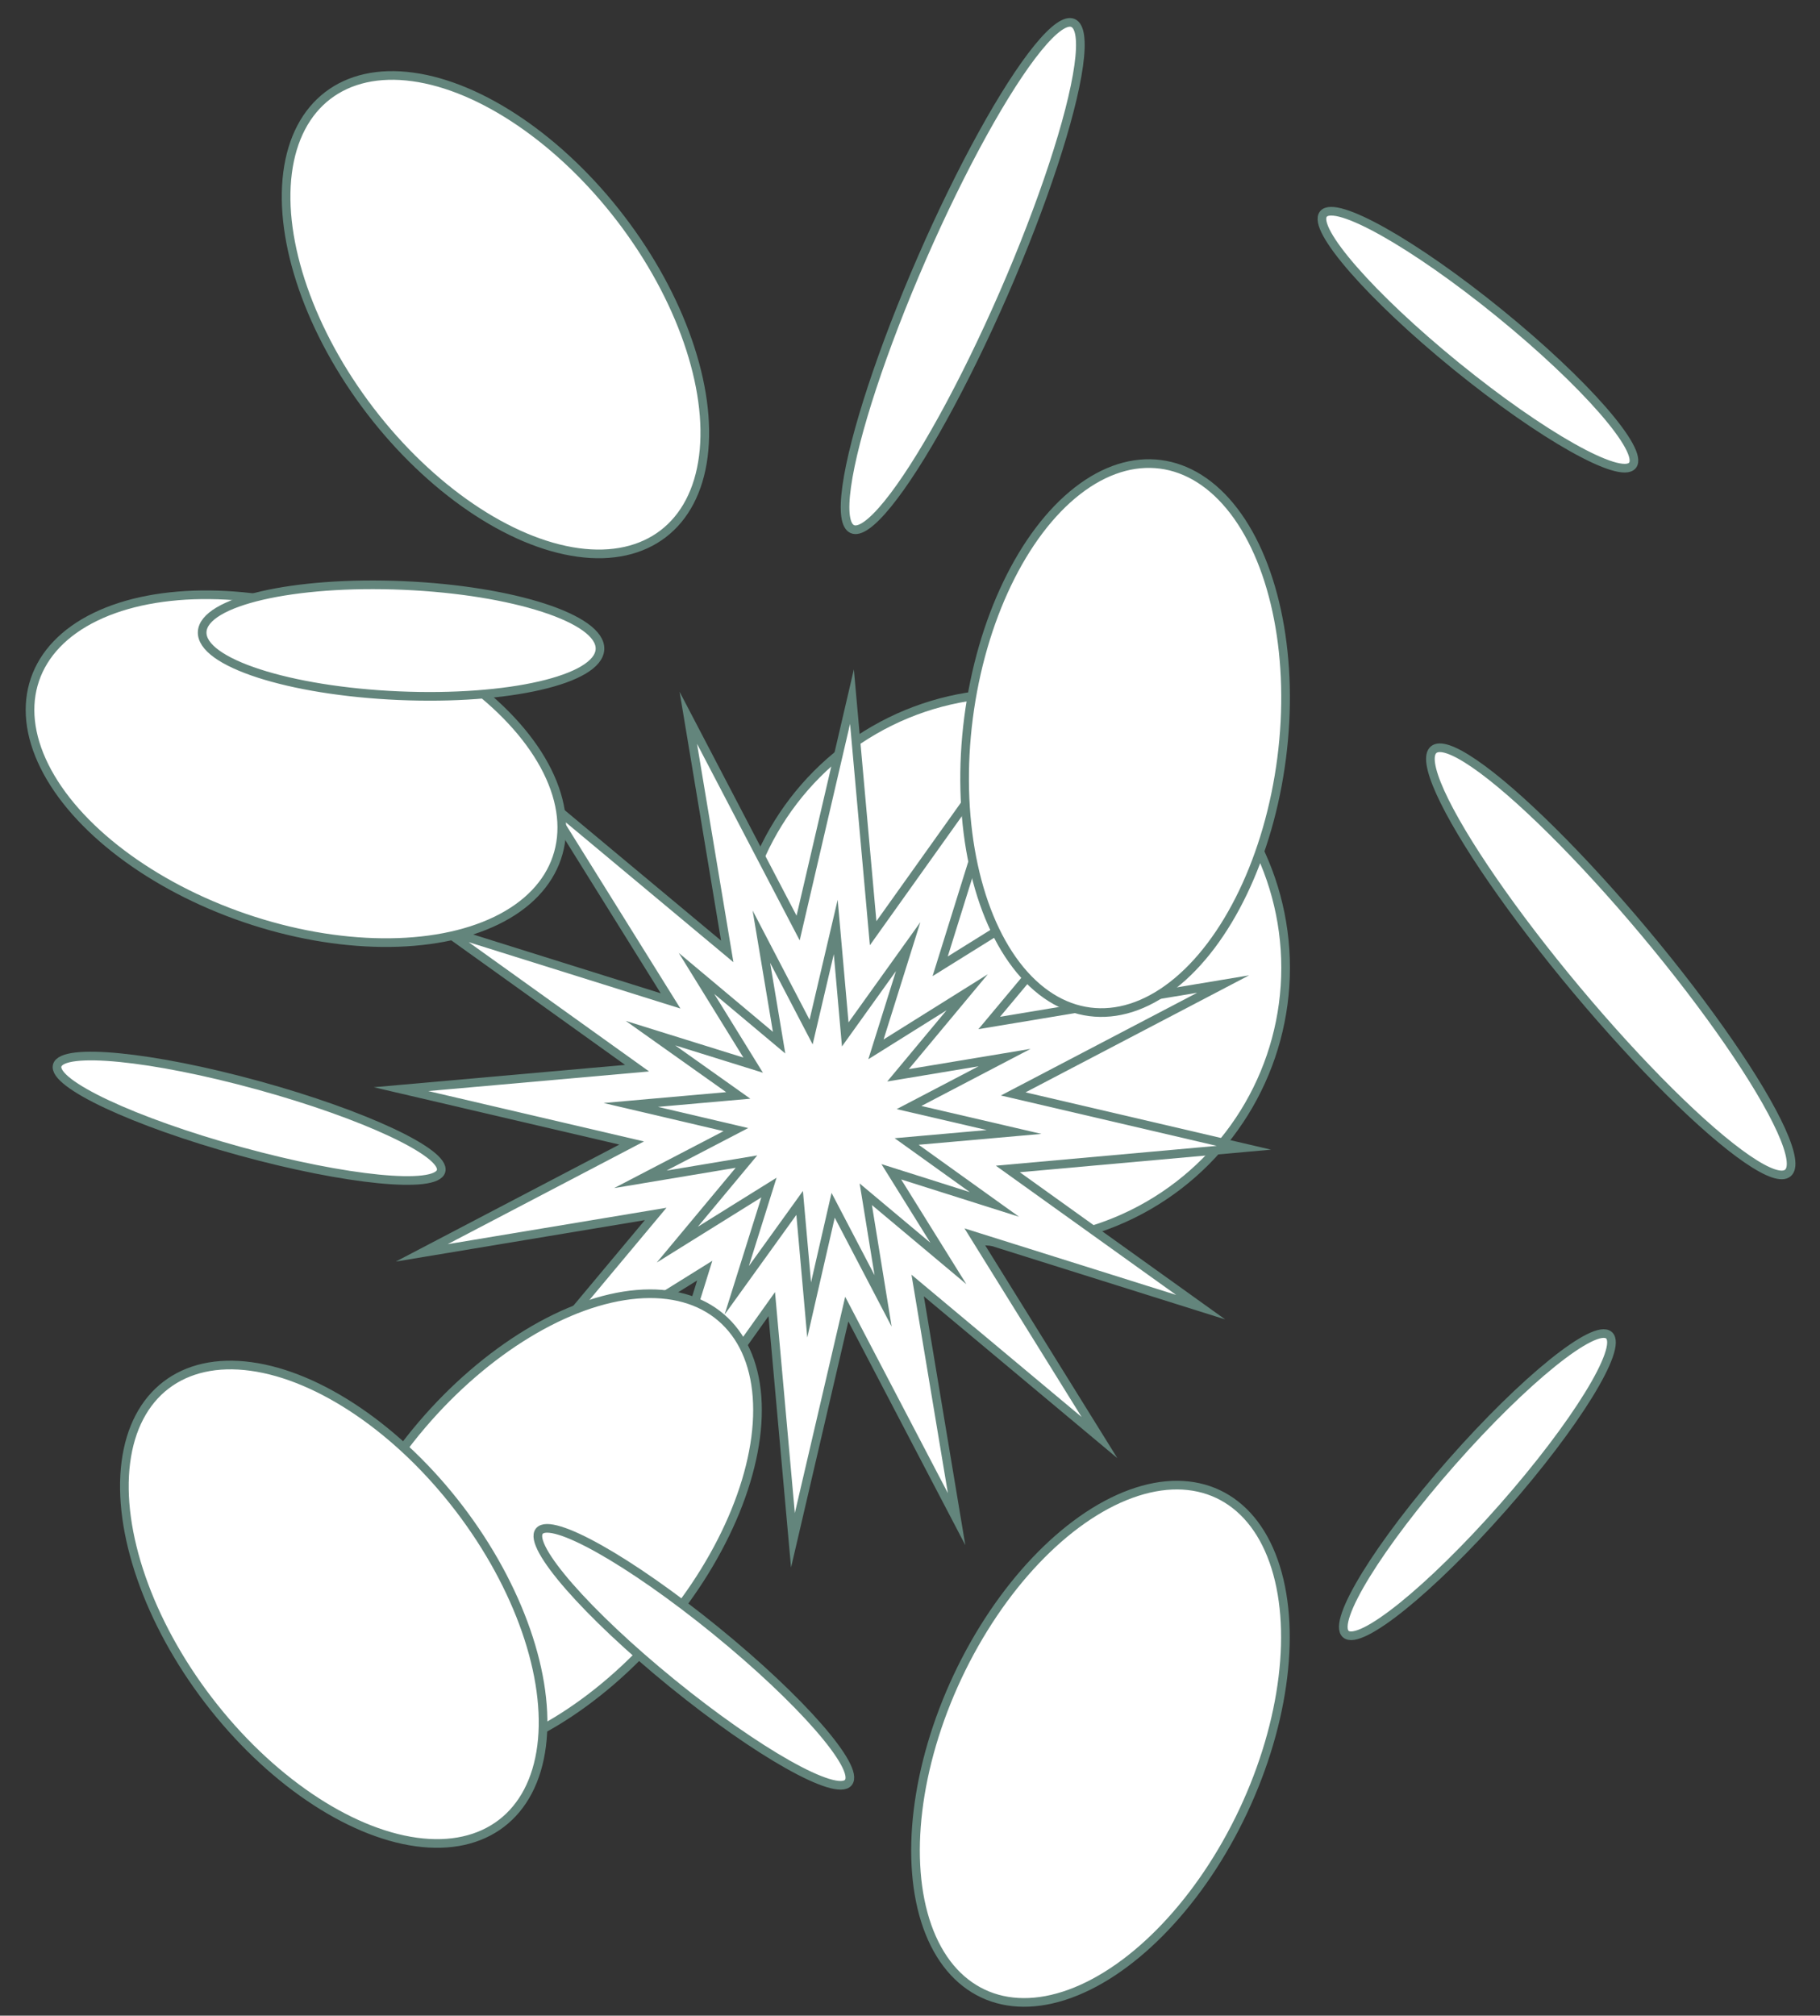
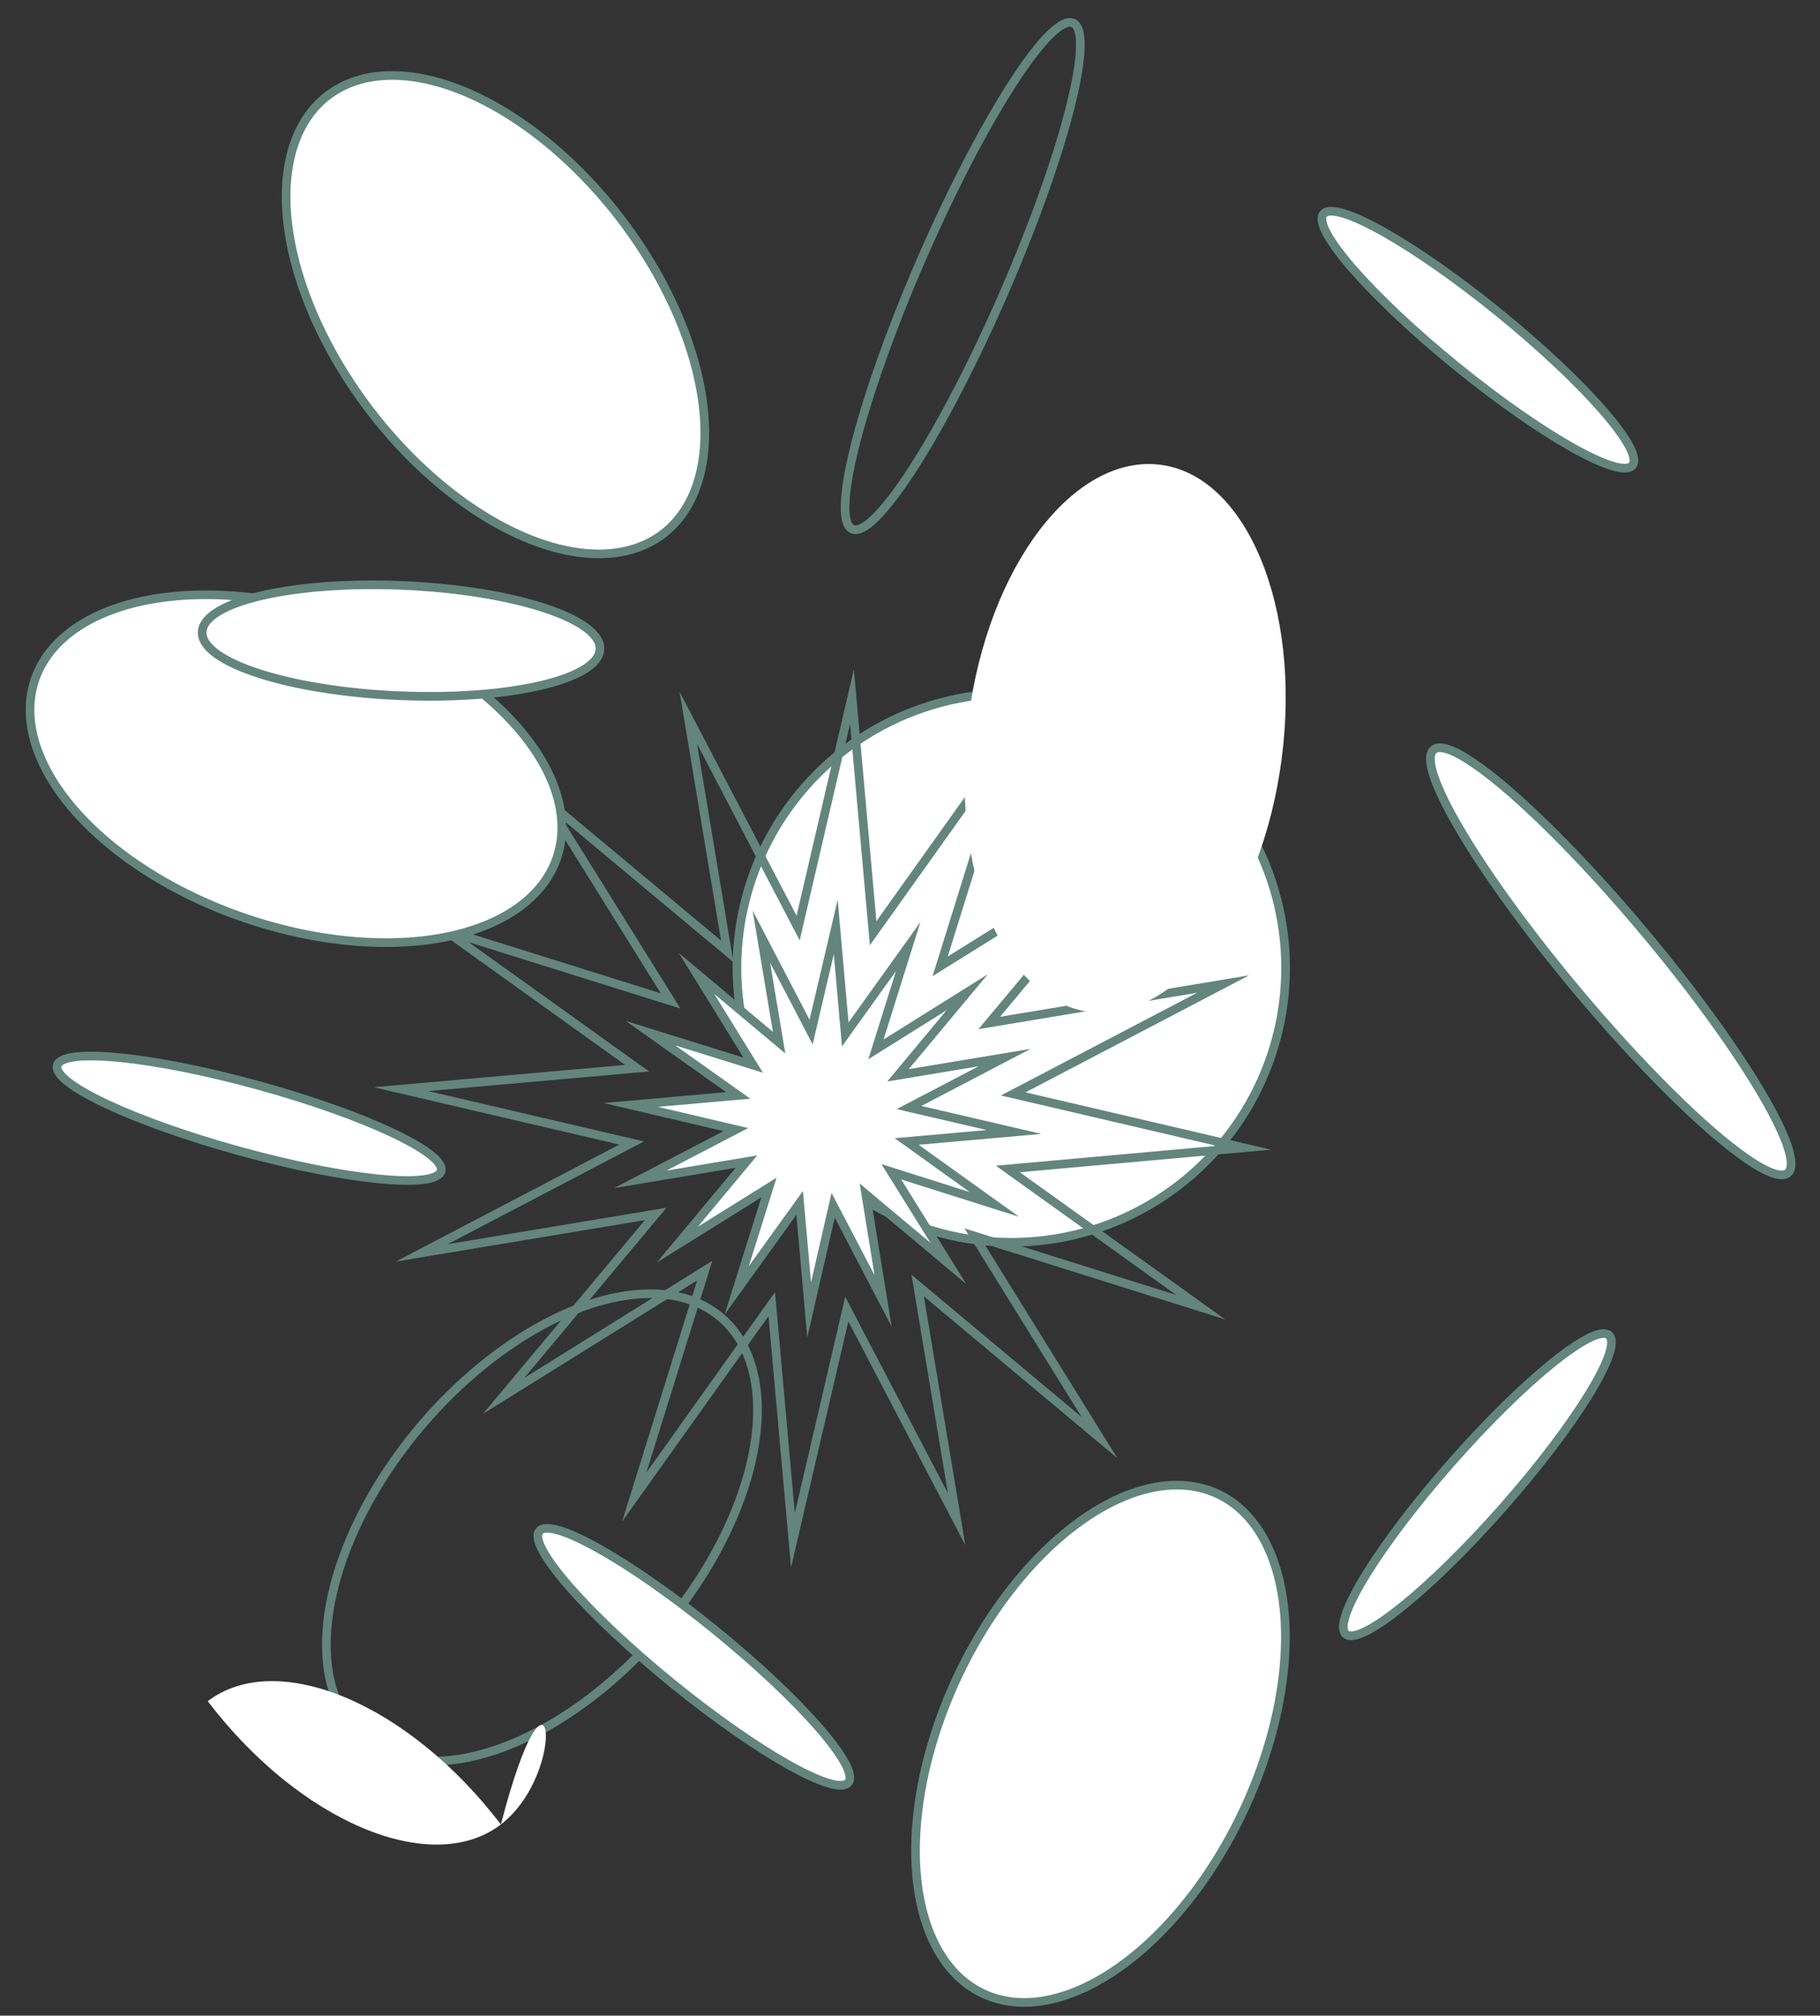
<svg xmlns="http://www.w3.org/2000/svg" version="1.1" id="Layer_1" x="0px" y="0px" viewBox="0 128.6 841.9 932" enable-background="new 0 128.6 841.9 932" xml:space="preserve">
  <rect x="0" y="128.6" width="841.9" height="932" fill="#333333" stroke="none" />
  <g>
    <path fill="#FFFFFF" d="M594.7,576.1c0,70.1-56.8,126.9-126.9,126.9s-126.9-56.8-126.9-126.9s56.8-126.9,126.9-126.9   S594.7,506,594.7,576.1" />
    <circle fill="none" stroke="#63857C" stroke-width="4" stroke-miterlimit="10" cx="467.8" cy="576.1" r="126.9" />
    <path fill="#FFFFFF" d="M306.7,375.7c-32,24.4-92.8-0.9-135.6-57c-42.8-55.9-51.5-121.2-19.5-145.8c32-24.4,92.8,0.9,135.6,57   S338.6,351.3,306.7,375.7" />
    <ellipse transform="matrix(0.794 -0.608 0.608 0.794 -119.495 195.6)" fill="none" stroke="#63857C" stroke-width="4" stroke-miterlimit="10" cx="229.1" cy="274.3" rx="73" ry="127.6" />
  </g>
-   <polygon fill="#FFFFFF" points="252.1,498.2 336.4,568.5 318.4,460.5 369.2,557.7 394.1,450.7 403.9,560.1 467.5,470.9 434.9,575.4   527.9,517.5 457.6,601.6 565.8,583.6 468.7,634.4 575.4,659.3 466.2,669.1 555.4,733 450.7,700.1 508.6,793.3 424.5,723 442.5,831   391.7,733.9 366.8,840.8 357,731.6 293.4,820.8 326,716.1 233,774 303.3,689.9 195.1,707.9 292.2,657.1 185.5,632.2 294.7,622.5   205.5,558.6 310.2,591.4 " />
  <polygon fill="#FFFFFF" points="320.4,576.8 359.9,609.7 351.5,559.2 375.2,604.6 386.8,554.6 391.4,605.7 421.2,564 405.9,612.9   449.4,585.8 416.5,625.1 467.1,616.7 421.7,640.5 471.6,652.1 420.5,656.6 462.2,686.5 413.3,671.2 440.3,714.7 401,681.9   409.4,732.4 385.7,686.9 374.1,736.9 369.5,685.9 339.7,727.6 355,678.6 311.5,705.7 344.4,666.4 293.8,674.8 339.2,651   289.3,639.4 340.4,634.9 298.7,605 347.6,620.3 " />
  <polygon fill="none" stroke="#63857C" stroke-width="4" stroke-miterlimit="10" points="252.1,498.2 336.4,568.5 318.4,460.5   369.2,557.7 394.1,450.7 403.9,560.1 467.5,470.9 434.9,575.4 527.9,517.5 457.6,601.6 565.8,583.6 468.7,634.4 575.4,659.3   466.2,669.1 555.4,733 450.7,700.1 508.6,793.3 424.5,723 442.5,831 391.7,733.9 366.8,840.8 357,731.6 293.4,820.8 326,716.1   233,774 303.3,689.9 195.1,707.9 292.2,657.1 185.5,632.2 294.7,622.5 205.5,558.6 310.2,591.4 " />
  <g>
    <path fill="#FFFFFF" d="M257.8,525c-13.1,38.2-77.7,50.6-144.5,28C46.8,530.4,3.3,480.9,16.2,442.7s77.7-50.6,144.5-28   C227.2,437.6,270.7,486.9,257.8,525" />
    <ellipse transform="matrix(0.323 -0.946 0.946 0.323 -365.268 457.394)" fill="none" stroke="#63857C" stroke-width="4" stroke-miterlimit="10" cx="137.1" cy="484" rx="73" ry="127.6" />
-     <path fill="#FFFFFF" d="M333.7,738.1c30.6,26.2,18.4,91-27.3,144.5c-45.7,53.7-107.6,75.9-138.5,49.7   c-30.6-26.2-18.4-91,27.3-144.5C241,734.1,303.1,711.9,333.7,738.1" />
    <ellipse transform="matrix(-0.761 -0.649 0.649 -0.761 -100.293 1633.104)" fill="none" stroke="#63857C" stroke-width="4" stroke-miterlimit="10" cx="250.9" cy="835" rx="73" ry="127.6" />
    <path fill="#FFFFFF" d="M827,670.8c-8.7,7.3-52.6-30.6-97.9-84.5c-45.3-53.9-74.8-103.8-66.1-111.2c8.7-7.3,52.6,30.6,97.9,84.5   C806.2,613.8,835.7,663.5,827,670.8" />
    <ellipse transform="matrix(0.767 -0.642 0.642 0.767 -194.031 611.917)" fill="none" stroke="#63857C" stroke-width="4" stroke-miterlimit="10" cx="744.9" cy="572.9" rx="20.6" ry="127.6" />
    <path fill="#FFFFFF" d="M277.4,428.7c-0.7,14-42.4,23.7-93.2,21.5s-91.6-15.3-91-29.5c0.7-14,42.4-23.7,93.2-21.5   C237.4,401.4,278,414.5,277.4,428.7" />
    <ellipse transform="matrix(4.329778e-02 -0.999 0.999 4.329778e-02 -246.879 591.71)" fill="none" stroke="#63857C" stroke-width="4" stroke-miterlimit="10" cx="185.5" cy="424.8" rx="25.5" ry="92.1" />
    <path fill="#FFFFFF" d="M26.2,621.3c2.2-8.4,43.9-4.2,93,9.3c49,13.5,87,31.1,84.8,39.5c-2.2,8.4-43.9,4.2-93-9.3   C61.7,647.5,24,629.8,26.2,621.3" />
    <ellipse transform="matrix(-0.265 0.964 -0.964 -0.265 768.302 705.843)" fill="none" stroke="#63857C" stroke-width="4" stroke-miterlimit="10" cx="115.1" cy="645.8" rx="15.8" ry="92.1" />
    <path fill="#FFFFFF" d="M622.7,884.5c-6.4-5.8,15.5-41.3,49-79.4c33.7-38.2,66.1-64.6,72.8-58.8c6.4,5.8-15.5,41.3-49,79.4   C661.7,864.1,629.3,890.3,622.7,884.5" />
    <ellipse transform="matrix(0.75 0.661 -0.661 0.75 709.695 -248.333)" fill="none" stroke="#63857C" stroke-width="4" stroke-miterlimit="10" cx="683.6" cy="815.4" rx="15.8" ry="92.1" />
    <path fill="#FFFFFF" d="M612.2,227.5c5.5-6.7,41.9,13.8,81.4,45.9c39.5,32.2,67,63.7,61.5,70.3c-5.5,6.7-41.9-13.8-81.4-45.9   S606.7,234.1,612.2,227.5" />
    <ellipse transform="matrix(-0.631 0.776 -0.776 -0.631 1336.55 -64.791)" fill="none" stroke="#63857C" stroke-width="4" stroke-miterlimit="10" cx="683.7" cy="285.4" rx="15.8" ry="92.1" />
    <path fill="#FFFFFF" d="M249.6,836.4c5.5-6.7,41.9,13.8,81.4,45.9s67,63.7,61.5,70.3c-5.5,6.7-41.9-13.8-81.4-45.9   C271.8,874.5,244.1,843,249.6,836.4" />
    <ellipse transform="matrix(-0.631 0.776 -0.776 -0.631 1217.708 1209.936)" fill="none" stroke="#63857C" stroke-width="4" stroke-miterlimit="10" cx="321.1" cy="894.5" rx="15.8" ry="92.1" />
-     <path fill="#FFFFFF" d="M394.3,373c-10.4-4.7,3.8-60.6,32-125.2c28.2-64.6,59.5-113.2,69.9-108.7c10.4,4.7-3.8,60.6-32,125.2   C436,328.9,404.7,377.5,394.3,373" />
    <ellipse transform="matrix(0.917 0.4 -0.4 0.917 139.389 -156.627)" fill="none" stroke="#63857C" stroke-width="4" stroke-miterlimit="10" cx="445.3" cy="256" rx="20.6" ry="127.6" />
    <path fill="#FFFFFF" d="M563.4,819.5c36.6,17.1,41.7,82.8,11.8,146.7c-30,63.7-83.9,101.4-120.5,84.3   c-36.6-17.1-41.7-82.8-11.8-146.5C473.1,840.1,527,802.4,563.4,819.5" />
    <ellipse transform="matrix(-0.905 -0.426 0.426 -0.905 571.392 1998.118)" fill="none" stroke="#63857C" stroke-width="4" stroke-miterlimit="10" cx="509.1" cy="935.2" rx="73" ry="127.6" />
    <path fill="#FFFFFF" d="M536.8,343.5c39.9,5.1,65.2,65.9,56.1,135.8c-9.1,69.9-48.8,122.3-88.8,117.2s-65.2-65.9-56.1-135.8   C456.9,390.8,496.6,338.4,536.8,343.5" />
-     <ellipse transform="matrix(-0.992 -0.128 0.128 -0.992 976.396 1002.904)" fill="none" stroke="#63857C" stroke-width="4" stroke-miterlimit="10" cx="520.3" cy="470.2" rx="73" ry="127.6" />
-     <path fill="#FFFFFF" d="M231.7,972.2c-32,24.4-92.8-0.9-135.6-57C53.3,859.2,44.4,794,76.6,769.4c32-24.4,92.8,0.9,135.6,57   C255,882.3,263.6,947.5,231.7,972.2" />
-     <ellipse transform="matrix(0.794 -0.608 0.608 0.794 -497.287 272.663)" fill="none" stroke="#63857C" stroke-width="4" stroke-miterlimit="10" cx="154" cy="870.7" rx="73" ry="127.6" />
+     <path fill="#FFFFFF" d="M231.7,972.2c-32,24.4-92.8-0.9-135.6-57c32-24.4,92.8,0.9,135.6,57   C255,882.3,263.6,947.5,231.7,972.2" />
  </g>
  <polygon fill="none" stroke="#63857C" stroke-width="4" stroke-miterlimit="10" points="322.2,578.7 360.4,610.7 352.2,561.7   375.2,605.8 386.6,557.2 391,606.9 420.1,566.3 405.2,613.8 447.4,587.4 415.4,625.8 464.7,617.6 420.5,640.7 469.1,652   419.4,656.4 460,685.5 412.3,670.4 438.7,712.8 400.5,680.8 408.5,730.1 385.4,685.9 374.3,734.3 369.9,684.8 340.8,725.2   355.7,677.7 313.3,704.1 345.3,665.7 296.2,673.9 340.4,650.9 291.8,639.5 341.5,635.1 300.9,606.3 348.4,621.1 " />
</svg>